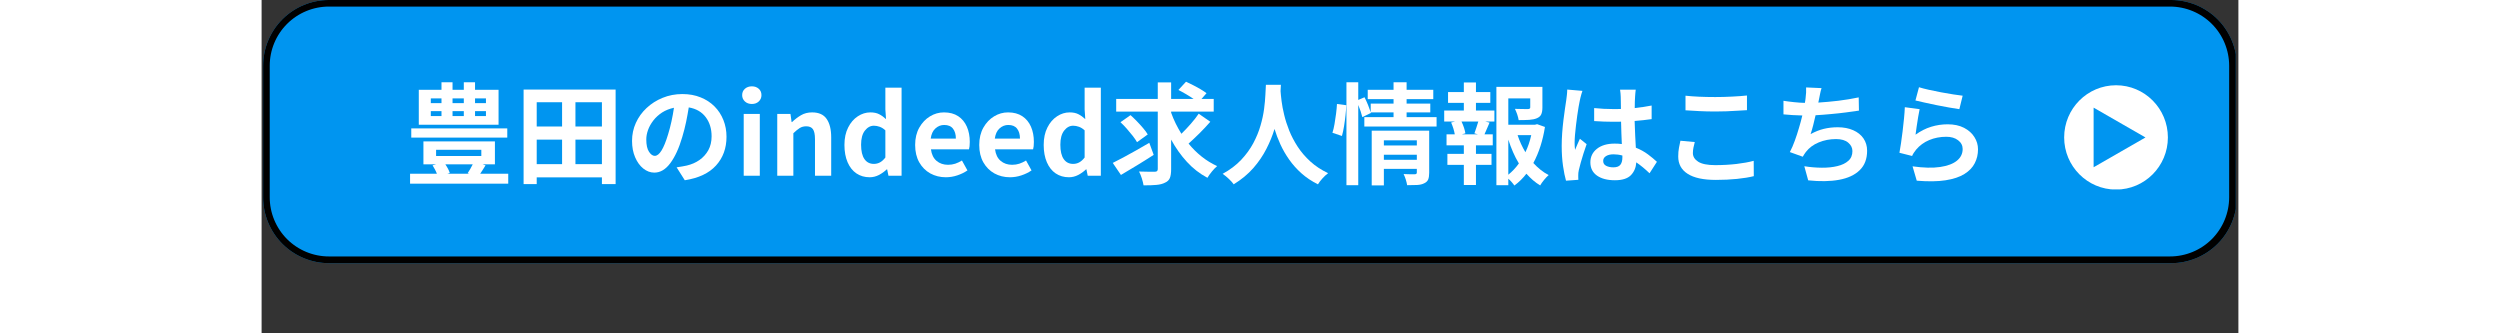
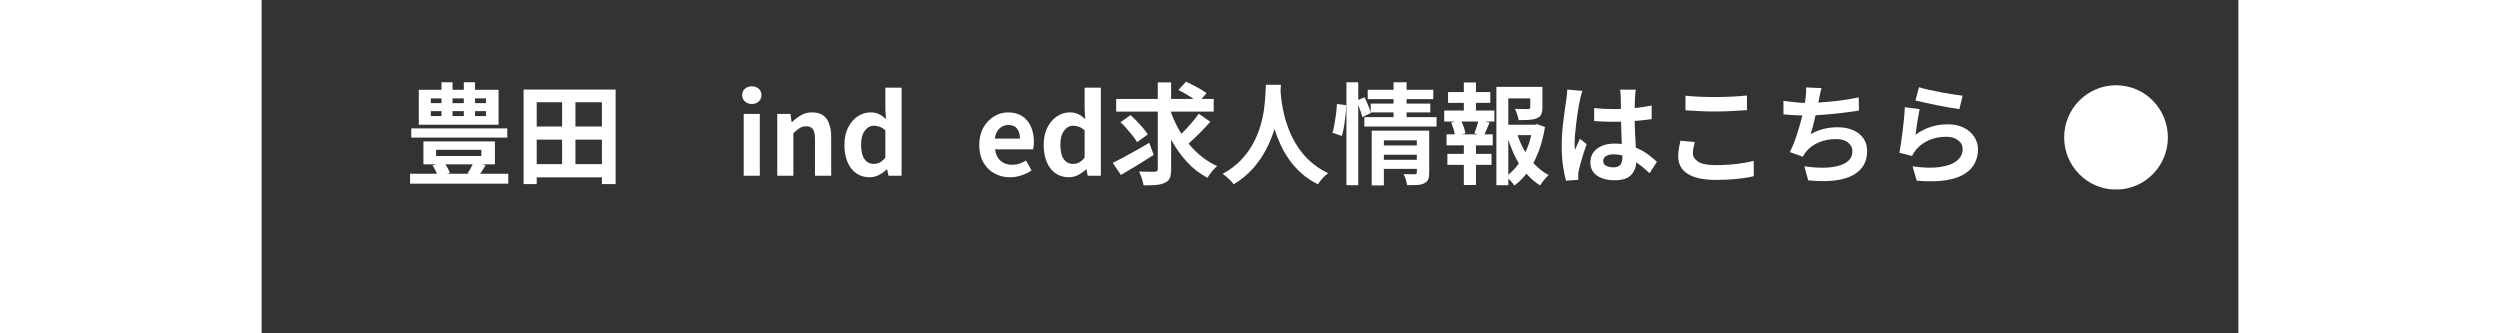
<svg xmlns="http://www.w3.org/2000/svg" width="300" zoomAndPan="magnify" viewBox="0 0 224.88 37.92" height="40" preserveAspectRatio="xMidYMid meet" version="1.0">
  <rect x="0" y="0" width="224.88" height="37.92" fill="#333333" stroke="none" />
  <defs>
    <g />
    <clipPath id="8030394155">
      <path d="M 0.176 0 L 224.582 0 L 224.582 29.938 L 0.176 29.938 Z M 0.176 0 " clip-rule="nonzero" />
    </clipPath>
    <clipPath id="1eba96c8a2">
-       <path d="M 7.66 0 L 217.219 0 C 219.203 0 221.109 0.789 222.512 2.191 C 223.914 3.594 224.703 5.5 224.703 7.484 L 224.703 22.453 C 224.703 24.438 223.914 26.34 222.512 27.746 C 221.109 29.148 219.203 29.938 217.219 29.938 L 7.66 29.938 C 5.676 29.938 3.773 29.148 2.367 27.746 C 0.965 26.34 0.176 24.438 0.176 22.453 L 0.176 7.484 C 0.176 5.5 0.965 3.594 2.367 2.191 C 3.773 0.789 5.676 0 7.66 0 Z M 7.66 0 " clip-rule="nonzero" />
-     </clipPath>
+       </clipPath>
    <clipPath id="9726b8f733">
      <path d="M 205.059 9.699 L 216.859 9.699 L 216.859 21.59 L 205.059 21.59 Z M 205.059 9.699 " clip-rule="nonzero" />
    </clipPath>
    <clipPath id="e57fb1ff93">
      <path d="M 210.961 9.699 C 207.703 9.699 205.059 12.355 205.059 15.633 C 205.059 18.91 207.703 21.566 210.961 21.566 C 214.219 21.566 216.859 18.91 216.859 15.633 C 216.859 12.355 214.219 9.699 210.961 9.699 Z M 210.961 9.699 " clip-rule="nonzero" />
    </clipPath>
    <clipPath id="add755e6ab">
-       <path d="M 208.41 12.246 L 214.309 12.246 L 214.309 19.043 L 208.41 19.043 Z M 208.41 12.246 " clip-rule="nonzero" />
-     </clipPath>
+       </clipPath>
    <clipPath id="84cf44be3d">
      <path d="M 214.309 15.637 L 208.41 19.027 L 208.41 12.246 Z M 214.309 15.637 " clip-rule="nonzero" />
    </clipPath>
  </defs>
  <g clip-path="url(#8030394155)">
    <g clip-path="url(#1eba96c8a2)">
      <path fill="#0095f0" d="M 0.176 0 L 224.703 0 L 224.703 29.938 L 0.176 29.938 Z M 0.176 0 " fill-opacity="1" fill-rule="nonzero" />
-       <path stroke-linecap="butt" transform="matrix(0.748, 0, 0, 0.748, 0.177, 0)" fill="none" stroke-linejoin="miter" d="M 9.999 -0 L 290 -0 C 292.651 -0 295.198 1.054 297.072 2.928 C 298.946 4.802 300 7.349 300 10 L 300 30.001 C 300 32.652 298.946 35.194 297.072 37.073 C 295.198 38.947 292.651 40.001 290 40.001 L 9.999 40.001 C 7.347 40.001 4.806 38.947 2.927 37.073 C 1.053 35.194 -0.001 32.652 -0.001 30.001 L -0.001 10 C -0.001 7.349 1.053 4.802 2.927 2.928 C 4.806 1.054 7.347 -0 9.999 -0 Z M 9.999 -0 " stroke="#000000" stroke-width="2" stroke-opacity="1" stroke-miterlimit="4" />
    </g>
  </g>
  <g fill="#ffffff" fill-opacity="1">
    <g transform="translate(16.198, 19.989)">
      <g>
        <path d="M 9.324 -8.258 L 9.324 -8.797 L 8.082 -8.797 L 8.082 -8.258 Z M 9.324 -6.789 L 9.324 -7.344 L 8.082 -7.344 L 8.082 -6.789 Z M 3.051 -7.344 L 3.051 -6.789 L 4.266 -6.789 L 4.266 -7.344 Z M 3.051 -8.797 L 3.051 -8.258 L 4.266 -8.258 L 4.266 -8.797 Z M 6.805 -7.344 L 5.523 -7.344 L 5.523 -6.789 L 6.805 -6.789 Z M 6.805 -8.797 L 5.523 -8.797 L 5.523 -8.258 L 6.805 -8.258 Z M 10.758 -9.777 L 10.758 -5.797 L 1.684 -5.797 L 1.684 -9.777 L 4.266 -9.777 L 4.266 -10.633 L 5.523 -10.633 L 5.523 -9.777 L 6.805 -9.777 L 6.805 -10.633 L 8.082 -10.633 L 8.082 -9.777 Z M 11.75 -5.383 L 11.75 -4.332 L 0.828 -4.332 L 0.828 -5.383 Z M 7.82 -1.293 L 4.707 -1.293 C 4.816 -1.133 4.914 -0.965 5.008 -0.789 C 5.102 -0.613 5.168 -0.457 5.207 -0.312 L 4.945 -0.227 L 7.418 -0.227 L 7.242 -0.289 C 7.336 -0.43 7.434 -0.59 7.539 -0.766 C 7.641 -0.941 7.734 -1.117 7.82 -1.293 Z M 3.652 -2.949 L 3.652 -2.246 L 8.797 -2.246 L 8.797 -2.949 Z M 8.672 -0.227 L 11.859 -0.227 L 11.859 0.902 L 0.691 0.902 L 0.691 -0.227 L 3.742 -0.227 C 3.684 -0.387 3.609 -0.547 3.52 -0.715 C 3.434 -0.883 3.344 -1.039 3.25 -1.18 L 3.652 -1.293 L 2.211 -1.293 L 2.211 -3.902 L 10.344 -3.902 L 10.344 -1.293 L 8.949 -1.293 L 9.277 -1.18 C 9.176 -1.012 9.074 -0.848 8.969 -0.684 C 8.863 -0.52 8.766 -0.367 8.672 -0.227 Z M 8.672 -0.227 " />
      </g>
    </g>
  </g>
  <g fill="#ffffff" fill-opacity="1">
    <g transform="translate(28.749, 19.989)">
      <g>
        <path d="M 6.953 -1.316 L 9.965 -1.316 L 9.965 -4.105 L 6.953 -4.105 Z M 2.547 -4.105 L 2.547 -1.316 L 5.434 -1.316 L 5.434 -4.105 Z M 5.434 -8.359 L 2.547 -8.359 L 2.547 -5.598 L 5.434 -5.598 Z M 9.965 -5.598 L 9.965 -8.359 L 6.953 -8.359 L 6.953 -5.598 Z M 1.055 -9.801 L 11.523 -9.801 L 11.523 0.953 L 9.965 0.953 L 9.965 0.188 L 2.547 0.188 L 2.547 0.953 L 1.055 0.953 Z M 1.055 -9.801 " />
      </g>
    </g>
  </g>
  <g fill="#ffffff" fill-opacity="1">
    <g transform="translate(41.301, 19.989)">
      <g>
-         <path d="M 3.426 -2.258 C 3.688 -2.258 3.941 -2.461 4.191 -2.863 C 4.441 -3.262 4.695 -3.883 4.945 -4.719 C 5.086 -5.18 5.215 -5.668 5.328 -6.188 C 5.441 -6.707 5.535 -7.223 5.609 -7.73 C 5.102 -7.621 4.648 -7.441 4.254 -7.188 C 3.863 -6.93 3.531 -6.629 3.262 -6.281 C 2.996 -5.934 2.793 -5.574 2.66 -5.203 C 2.527 -4.832 2.461 -4.473 2.461 -4.129 C 2.461 -3.5 2.562 -3.035 2.77 -2.723 C 2.973 -2.414 3.191 -2.258 3.426 -2.258 Z M 6.84 0.516 L 5.91 -0.953 C 6.156 -0.988 6.367 -1.02 6.551 -1.055 C 6.734 -1.086 6.906 -1.121 7.066 -1.156 C 7.602 -1.281 8.082 -1.488 8.504 -1.781 C 8.926 -2.074 9.262 -2.449 9.516 -2.898 C 9.766 -3.352 9.891 -3.879 9.891 -4.48 C 9.891 -5.344 9.668 -6.07 9.219 -6.664 C 8.77 -7.258 8.129 -7.629 7.293 -7.77 C 7.207 -7.242 7.109 -6.695 6.992 -6.125 C 6.875 -5.555 6.727 -4.98 6.551 -4.395 C 6.184 -3.137 5.73 -2.152 5.195 -1.43 C 4.66 -0.711 4.055 -0.352 3.375 -0.352 C 2.926 -0.352 2.508 -0.508 2.121 -0.816 C 1.734 -1.125 1.426 -1.551 1.191 -2.098 C 0.957 -2.641 0.84 -3.262 0.84 -3.965 C 0.84 -4.688 0.984 -5.367 1.273 -6.004 C 1.562 -6.645 1.969 -7.211 2.492 -7.699 C 3.016 -8.191 3.625 -8.578 4.316 -8.859 C 5.012 -9.145 5.762 -9.289 6.562 -9.289 C 7.336 -9.289 8.027 -9.164 8.648 -8.91 C 9.266 -8.66 9.793 -8.316 10.23 -7.875 C 10.664 -7.438 11 -6.922 11.234 -6.332 C 11.469 -5.742 11.586 -5.109 11.586 -4.43 C 11.586 -3.125 11.188 -2.035 10.391 -1.16 C 9.598 -0.285 8.414 0.273 6.84 0.516 Z M 6.84 0.516 " />
-       </g>
+         </g>
    </g>
  </g>
  <g fill="#ffffff" fill-opacity="1">
    <g transform="translate(53.852, 19.989)">
      <g>
        <path d="M 0.992 0 L 0.992 -7.027 L 2.824 -7.027 L 2.824 0 Z M 1.922 -8.16 C 1.602 -8.16 1.34 -8.254 1.129 -8.445 C 0.922 -8.641 0.816 -8.879 0.816 -9.164 C 0.816 -9.465 0.922 -9.707 1.129 -9.891 C 1.34 -10.074 1.602 -10.168 1.922 -10.168 C 2.238 -10.168 2.5 -10.074 2.703 -9.891 C 2.91 -9.707 3.012 -9.465 3.012 -9.164 C 3.012 -8.879 2.91 -8.641 2.703 -8.445 C 2.5 -8.254 2.238 -8.16 1.922 -8.16 Z M 1.922 -8.16 " />
      </g>
    </g>
  </g>
  <g fill="#ffffff" fill-opacity="1">
    <g transform="translate(57.668, 19.989)">
      <g>
        <path d="M 0.992 0 L 0.992 -7.027 L 2.496 -7.027 L 2.625 -6.102 L 2.672 -6.102 C 2.984 -6.402 3.32 -6.66 3.691 -6.879 C 4.059 -7.098 4.48 -7.203 4.957 -7.203 C 5.719 -7.203 6.273 -6.957 6.613 -6.457 C 6.957 -5.961 7.129 -5.266 7.129 -4.379 L 7.129 0 L 5.285 0 L 5.285 -4.156 C 5.285 -4.699 5.203 -5.078 5.047 -5.297 C 4.887 -5.516 4.637 -5.621 4.293 -5.621 C 4.008 -5.621 3.758 -5.555 3.547 -5.422 C 3.332 -5.289 3.094 -5.09 2.824 -4.832 L 2.824 0 Z M 0.992 0 " />
      </g>
    </g>
  </g>
  <g fill="#ffffff" fill-opacity="1">
    <g transform="translate(65.713, 19.989)">
      <g>
        <path d="M 3.465 0.176 C 2.887 0.176 2.383 0.027 1.953 -0.262 C 1.52 -0.555 1.188 -0.98 0.949 -1.531 C 0.711 -2.082 0.59 -2.742 0.59 -3.5 C 0.59 -4.273 0.73 -4.934 1.012 -5.484 C 1.289 -6.039 1.656 -6.461 2.109 -6.758 C 2.559 -7.055 3.039 -7.203 3.539 -7.203 C 3.934 -7.203 4.266 -7.137 4.539 -6.996 C 4.809 -6.859 5.07 -6.672 5.32 -6.438 L 5.246 -7.543 L 5.246 -10.016 L 7.09 -10.016 L 7.09 0 L 5.598 0 L 5.449 -0.727 L 5.41 -0.727 C 5.148 -0.477 4.852 -0.262 4.52 -0.086 C 4.184 0.086 3.832 0.176 3.465 0.176 Z M 3.941 -1.344 C 4.184 -1.344 4.41 -1.398 4.625 -1.512 C 4.84 -1.625 5.047 -1.812 5.246 -2.07 L 5.246 -5.16 C 5.039 -5.352 4.82 -5.488 4.602 -5.566 C 4.379 -5.645 4.16 -5.688 3.941 -5.688 C 3.547 -5.688 3.207 -5.5 2.918 -5.133 C 2.629 -4.766 2.484 -4.23 2.484 -3.527 C 2.484 -2.801 2.613 -2.254 2.867 -1.891 C 3.125 -1.523 3.48 -1.344 3.941 -1.344 Z M 3.941 -1.344 " />
      </g>
    </g>
  </g>
  <g fill="#ffffff" fill-opacity="1">
    <g transform="translate(73.796, 19.989)">
      <g>
-         <path d="M 4.043 0.176 C 3.391 0.176 2.801 0.027 2.273 -0.262 C 1.746 -0.555 1.328 -0.977 1.016 -1.523 C 0.707 -2.074 0.551 -2.73 0.551 -3.5 C 0.551 -4.262 0.711 -4.922 1.023 -5.473 C 1.336 -6.023 1.742 -6.453 2.242 -6.754 C 2.738 -7.055 3.266 -7.203 3.828 -7.203 C 4.473 -7.203 5.012 -7.059 5.449 -6.77 C 5.883 -6.484 6.211 -6.086 6.434 -5.578 C 6.656 -5.074 6.766 -4.492 6.766 -3.84 C 6.766 -3.473 6.734 -3.191 6.676 -3 L 2.348 -3 C 2.422 -2.422 2.637 -1.984 2.988 -1.688 C 3.34 -1.391 3.773 -1.242 4.293 -1.242 C 4.586 -1.242 4.859 -1.285 5.113 -1.367 C 5.371 -1.453 5.621 -1.574 5.875 -1.73 L 6.5 -0.602 C 6.16 -0.367 5.773 -0.18 5.348 -0.039 C 4.922 0.105 4.484 0.176 4.043 0.176 Z M 2.32 -4.219 L 5.184 -4.219 C 5.184 -4.695 5.074 -5.074 4.855 -5.352 C 4.641 -5.633 4.305 -5.773 3.852 -5.773 C 3.484 -5.773 3.156 -5.645 2.863 -5.383 C 2.57 -5.125 2.391 -4.734 2.32 -4.219 Z M 2.32 -4.219 " />
-       </g>
+         </g>
    </g>
  </g>
  <g fill="#ffffff" fill-opacity="1">
    <g transform="translate(81.088, 19.989)">
      <g>
        <path d="M 4.043 0.176 C 3.391 0.176 2.801 0.027 2.273 -0.262 C 1.746 -0.555 1.328 -0.977 1.016 -1.523 C 0.707 -2.074 0.551 -2.73 0.551 -3.5 C 0.551 -4.262 0.711 -4.922 1.023 -5.473 C 1.336 -6.023 1.742 -6.453 2.242 -6.754 C 2.738 -7.055 3.266 -7.203 3.828 -7.203 C 4.473 -7.203 5.012 -7.059 5.449 -6.77 C 5.883 -6.484 6.211 -6.086 6.434 -5.578 C 6.656 -5.074 6.766 -4.492 6.766 -3.84 C 6.766 -3.473 6.734 -3.191 6.676 -3 L 2.348 -3 C 2.422 -2.422 2.637 -1.984 2.988 -1.688 C 3.34 -1.391 3.773 -1.242 4.293 -1.242 C 4.586 -1.242 4.859 -1.285 5.113 -1.367 C 5.371 -1.453 5.621 -1.574 5.875 -1.73 L 6.5 -0.602 C 6.16 -0.367 5.773 -0.18 5.348 -0.039 C 4.922 0.105 4.484 0.176 4.043 0.176 Z M 2.32 -4.219 L 5.184 -4.219 C 5.184 -4.695 5.074 -5.074 4.855 -5.352 C 4.641 -5.633 4.305 -5.773 3.852 -5.773 C 3.484 -5.773 3.156 -5.645 2.863 -5.383 C 2.57 -5.125 2.391 -4.734 2.32 -4.219 Z M 2.32 -4.219 " />
      </g>
    </g>
  </g>
  <g fill="#ffffff" fill-opacity="1">
    <g transform="translate(88.381, 19.989)">
      <g>
        <path d="M 3.465 0.176 C 2.887 0.176 2.383 0.027 1.953 -0.262 C 1.52 -0.555 1.188 -0.98 0.949 -1.531 C 0.711 -2.082 0.59 -2.742 0.59 -3.5 C 0.59 -4.273 0.73 -4.934 1.012 -5.484 C 1.289 -6.039 1.656 -6.461 2.109 -6.758 C 2.559 -7.055 3.039 -7.203 3.539 -7.203 C 3.934 -7.203 4.266 -7.137 4.539 -6.996 C 4.809 -6.859 5.07 -6.672 5.32 -6.438 L 5.246 -7.543 L 5.246 -10.016 L 7.09 -10.016 L 7.09 0 L 5.598 0 L 5.449 -0.727 L 5.41 -0.727 C 5.148 -0.477 4.852 -0.262 4.52 -0.086 C 4.184 0.086 3.832 0.176 3.465 0.176 Z M 3.941 -1.344 C 4.184 -1.344 4.41 -1.398 4.625 -1.512 C 4.84 -1.625 5.047 -1.812 5.246 -2.07 L 5.246 -5.16 C 5.039 -5.352 4.82 -5.488 4.602 -5.566 C 4.379 -5.645 4.16 -5.688 3.941 -5.688 C 3.547 -5.688 3.207 -5.5 2.918 -5.133 C 2.629 -4.766 2.484 -4.23 2.484 -3.527 C 2.484 -2.801 2.613 -2.254 2.867 -1.891 C 3.125 -1.523 3.48 -1.344 3.941 -1.344 Z M 3.941 -1.344 " />
      </g>
    </g>
  </g>
  <g fill="#ffffff" fill-opacity="1">
    <g transform="translate(96.464, 19.989)">
      <g>
        <path d="M 4.52 -3.742 L 5.02 -2.371 C 4.402 -1.969 3.762 -1.57 3.102 -1.168 C 2.438 -0.766 1.836 -0.406 1.293 -0.086 L 0.363 -1.457 C 0.715 -1.633 1.121 -1.84 1.574 -2.082 C 2.031 -2.328 2.512 -2.594 3.02 -2.879 C 3.523 -3.168 4.023 -3.457 4.52 -3.742 Z M 4.344 -4.695 L 3.125 -3.816 C 3.008 -4.023 2.844 -4.262 2.637 -4.531 C 2.426 -4.797 2.199 -5.07 1.957 -5.348 C 1.715 -5.621 1.477 -5.871 1.242 -6.086 L 2.383 -6.891 C 2.617 -6.68 2.863 -6.445 3.113 -6.188 C 3.363 -5.93 3.602 -5.668 3.82 -5.41 C 4.043 -5.148 4.219 -4.91 4.344 -4.695 Z M 10.141 -7.055 L 11.461 -6.137 C 11.082 -5.703 10.672 -5.266 10.23 -4.824 C 9.785 -4.387 9.371 -3.996 8.988 -3.652 C 9.43 -3.109 9.926 -2.617 10.469 -2.184 C 11.012 -1.75 11.602 -1.387 12.238 -1.094 C 12.055 -0.941 11.855 -0.738 11.641 -0.477 C 11.43 -0.219 11.258 0.02 11.133 0.238 C 10.254 -0.23 9.473 -0.836 8.793 -1.582 C 8.109 -2.328 7.516 -3.168 7.004 -4.105 L 7.004 -0.742 C 7.004 -0.305 6.957 0.027 6.859 0.262 C 6.762 0.496 6.582 0.672 6.312 0.789 C 6.055 0.926 5.723 1.012 5.316 1.047 C 4.91 1.086 4.426 1.102 3.867 1.094 C 3.832 0.875 3.766 0.613 3.672 0.309 C 3.574 0.004 3.469 -0.258 3.352 -0.477 C 3.734 -0.461 4.102 -0.453 4.449 -0.453 C 4.797 -0.453 5.031 -0.453 5.16 -0.453 C 5.375 -0.453 5.484 -0.551 5.484 -0.754 L 5.484 -7.293 L 0.754 -7.293 L 0.754 -8.734 L 5.484 -8.734 L 5.484 -10.617 L 7.004 -10.617 L 7.004 -8.734 L 9.562 -8.734 C 9.305 -8.91 9.02 -9.09 8.703 -9.277 C 8.391 -9.461 8.102 -9.617 7.832 -9.754 L 8.699 -10.695 C 8.949 -10.578 9.223 -10.441 9.52 -10.293 C 9.816 -10.141 10.102 -9.988 10.367 -9.828 C 10.637 -9.668 10.855 -9.523 11.031 -9.387 L 10.457 -8.734 L 11.848 -8.734 L 11.848 -7.293 L 7.004 -7.293 L 7.004 -7.168 C 7.152 -6.75 7.328 -6.34 7.523 -5.938 C 7.723 -5.535 7.938 -5.145 8.172 -4.77 C 8.523 -5.113 8.879 -5.488 9.238 -5.898 C 9.598 -6.309 9.898 -6.695 10.141 -7.055 Z M 10.141 -7.055 " />
      </g>
    </g>
  </g>
  <g fill="#ffffff" fill-opacity="1">
    <g transform="translate(109.015, 19.989)">
      <g>
        <path d="M 5.234 -10.344 L 6.941 -10.344 C 6.934 -10.242 6.926 -10.133 6.922 -10.008 C 6.918 -9.887 6.91 -9.762 6.902 -9.625 C 6.922 -9.344 6.957 -8.965 7.016 -8.496 C 7.074 -8.027 7.172 -7.504 7.312 -6.93 C 7.449 -6.352 7.641 -5.754 7.887 -5.133 C 8.137 -4.516 8.457 -3.902 8.848 -3.301 C 9.242 -2.699 9.723 -2.137 10.293 -1.617 C 10.859 -1.102 11.535 -0.656 12.312 -0.289 C 12.078 -0.113 11.855 0.094 11.648 0.328 C 11.438 0.562 11.273 0.777 11.156 0.98 C 10.445 0.629 9.82 0.211 9.281 -0.27 C 8.742 -0.75 8.277 -1.273 7.883 -1.832 C 7.488 -2.395 7.156 -2.969 6.883 -3.566 C 6.613 -4.16 6.387 -4.746 6.215 -5.32 C 5.988 -4.57 5.68 -3.812 5.289 -3.051 C 4.902 -2.289 4.406 -1.562 3.805 -0.871 C 3.199 -0.184 2.457 0.434 1.57 0.98 C 1.434 0.785 1.254 0.582 1.027 0.371 C 0.805 0.156 0.566 -0.039 0.312 -0.215 C 1.152 -0.672 1.852 -1.203 2.418 -1.801 C 2.98 -2.398 3.441 -3.031 3.797 -3.695 C 4.152 -4.363 4.426 -5.027 4.617 -5.691 C 4.812 -6.355 4.949 -6.992 5.027 -7.594 C 5.105 -8.195 5.156 -8.734 5.176 -9.211 C 5.199 -9.691 5.219 -10.066 5.234 -10.344 Z M 5.234 -10.344 " />
      </g>
    </g>
  </g>
  <g fill="#ffffff" fill-opacity="1">
    <g transform="translate(121.567, 19.989)">
      <g>
        <path d="M 1.332 -4.52 L 0.25 -4.883 C 0.344 -5.168 0.422 -5.5 0.488 -5.879 C 0.555 -6.262 0.613 -6.652 0.664 -7.055 C 0.715 -7.457 0.75 -7.824 0.766 -8.16 L 1.82 -8.02 C 1.812 -7.676 1.785 -7.293 1.738 -6.871 C 1.691 -6.449 1.637 -6.031 1.57 -5.621 C 1.504 -5.215 1.422 -4.844 1.332 -4.52 Z M 6.102 -1.809 L 9.852 -1.809 L 9.852 -2.383 L 6.102 -2.383 Z M 9.852 -4.027 L 6.102 -4.027 L 6.102 -3.438 L 9.852 -3.438 Z M 11.258 -5.121 L 11.258 -0.34 C 11.258 -0.012 11.219 0.246 11.141 0.434 C 11.059 0.621 10.906 0.766 10.68 0.867 C 10.465 0.977 10.195 1.039 9.879 1.055 C 9.559 1.07 9.184 1.078 8.75 1.078 C 8.723 0.895 8.672 0.684 8.598 0.445 C 8.523 0.207 8.438 -0.004 8.348 -0.188 C 8.605 -0.172 8.859 -0.164 9.113 -0.164 C 9.363 -0.164 9.531 -0.164 9.613 -0.164 C 9.773 -0.164 9.852 -0.23 9.852 -0.363 L 9.852 -0.777 L 6.102 -0.777 L 6.102 1.105 L 4.719 1.105 L 4.719 -5.121 Z M 8.688 -6.664 L 12.098 -6.664 L 12.098 -5.598 L 3.879 -5.598 L 3.879 -6.664 L 7.203 -6.664 L 7.203 -7.203 L 4.605 -7.203 L 4.633 -7.141 L 3.652 -6.664 C 3.609 -6.848 3.547 -7.062 3.465 -7.312 C 3.379 -7.559 3.289 -7.805 3.188 -8.047 L 3.188 1.078 L 1.844 1.078 L 1.844 -10.633 L 3.188 -10.633 L 3.188 -8.621 L 3.902 -8.926 C 4.039 -8.656 4.168 -8.363 4.301 -8.047 C 4.43 -7.727 4.531 -7.453 4.605 -7.219 L 4.605 -8.207 L 7.203 -8.207 L 7.203 -8.711 L 4.266 -8.711 L 4.266 -9.777 L 7.203 -9.777 L 7.203 -10.633 L 8.688 -10.633 L 8.688 -9.777 L 11.723 -9.777 L 11.723 -8.711 L 8.688 -8.711 L 8.688 -8.207 L 11.383 -8.207 L 11.383 -7.203 L 8.688 -7.203 Z M 8.688 -6.664 " />
      </g>
    </g>
  </g>
  <g fill="#ffffff" fill-opacity="1">
    <g transform="translate(134.118, 19.989)">
      <g>
        <path d="M 4.254 -4.707 L 3.852 -4.82 C 3.922 -5.012 3.996 -5.23 4.078 -5.48 C 4.164 -5.727 4.234 -5.953 4.293 -6.164 L 2.383 -6.164 C 2.492 -5.938 2.586 -5.699 2.668 -5.453 C 2.746 -5.207 2.801 -4.996 2.824 -4.82 L 2.422 -4.707 Z M 4.027 -8.285 L 4.027 -7.418 L 6.125 -7.418 L 6.125 -6.164 L 5.082 -6.164 L 5.574 -6.039 C 5.465 -5.805 5.363 -5.57 5.273 -5.34 C 5.18 -5.109 5.086 -4.898 4.996 -4.707 L 5.938 -4.707 L 5.938 -3.453 L 4.027 -3.453 L 4.027 -2.484 L 5.797 -2.484 L 5.797 -1.23 L 4.027 -1.23 L 4.027 1.055 L 2.648 1.055 L 2.648 -1.23 L 0.777 -1.23 L 0.777 -2.484 L 2.648 -2.484 L 2.648 -3.453 L 0.68 -3.453 L 0.68 -4.707 L 1.617 -4.707 C 1.586 -4.906 1.531 -5.129 1.457 -5.371 C 1.379 -5.613 1.297 -5.84 1.203 -6.051 L 1.656 -6.164 L 0.414 -6.164 L 0.414 -7.418 L 2.648 -7.418 L 2.648 -8.285 L 0.852 -8.285 L 0.852 -9.516 L 2.648 -9.516 L 2.648 -10.605 L 4.027 -10.605 L 4.027 -9.516 L 5.66 -9.516 L 5.66 -8.285 Z M 7.707 -4.105 L 7.707 -0.113 C 8.16 -0.48 8.559 -0.906 8.91 -1.395 C 8.668 -1.793 8.445 -2.223 8.246 -2.68 C 8.047 -3.137 7.867 -3.609 7.707 -4.105 Z M 10.316 -4.617 L 8.762 -4.617 C 8.988 -3.934 9.285 -3.285 9.652 -2.672 C 9.945 -3.277 10.168 -3.926 10.316 -4.617 Z M 10.984 -5.863 L 11.875 -5.547 C 11.758 -4.785 11.586 -4.059 11.367 -3.371 C 11.145 -2.68 10.875 -2.039 10.555 -1.445 C 10.816 -1.16 11.09 -0.902 11.379 -0.672 C 11.668 -0.441 11.973 -0.242 12.301 -0.074 C 12.141 0.059 11.969 0.242 11.781 0.469 C 11.59 0.699 11.441 0.91 11.332 1.105 C 11.043 0.93 10.766 0.727 10.504 0.504 C 10.246 0.277 10 0.035 9.766 -0.227 C 9.562 0.035 9.352 0.273 9.125 0.496 C 8.898 0.719 8.656 0.926 8.398 1.117 C 8.312 0.992 8.211 0.859 8.09 0.723 C 7.969 0.582 7.84 0.457 7.707 0.34 L 7.707 1.078 L 6.352 1.078 L 6.352 -10.105 L 11.586 -10.105 L 11.586 -7.746 C 11.586 -7.426 11.539 -7.172 11.453 -6.98 C 11.367 -6.785 11.199 -6.641 10.957 -6.539 C 10.723 -6.438 10.434 -6.379 10.09 -6.355 C 9.75 -6.336 9.348 -6.324 8.887 -6.324 C 8.852 -6.527 8.797 -6.746 8.719 -6.98 C 8.637 -7.211 8.551 -7.422 8.461 -7.605 C 8.77 -7.598 9.074 -7.59 9.371 -7.586 C 9.668 -7.582 9.859 -7.582 9.953 -7.582 C 10.121 -7.59 10.203 -7.652 10.203 -7.77 L 10.203 -8.797 L 7.707 -8.797 L 7.707 -5.797 L 10.73 -5.797 Z M 10.984 -5.863 " />
      </g>
    </g>
  </g>
  <g fill="#ffffff" fill-opacity="1">
    <g transform="translate(146.669, 19.989)">
      <g>
        <path d="M 1.859 -9.801 L 3.59 -9.652 C 3.555 -9.566 3.52 -9.453 3.477 -9.309 C 3.434 -9.16 3.398 -9.016 3.363 -8.875 C 3.332 -8.73 3.305 -8.621 3.289 -8.547 C 3.254 -8.379 3.211 -8.148 3.156 -7.852 C 3.102 -7.555 3.051 -7.223 3 -6.852 C 2.949 -6.484 2.902 -6.109 2.855 -5.73 C 2.809 -5.348 2.773 -4.984 2.742 -4.637 C 2.715 -4.289 2.699 -3.992 2.699 -3.742 C 2.699 -3.613 2.703 -3.48 2.711 -3.34 C 2.719 -3.195 2.73 -3.062 2.75 -2.938 C 2.832 -3.156 2.922 -3.367 3.02 -3.578 C 3.113 -3.785 3.207 -3.996 3.301 -4.203 L 4.066 -3.59 C 3.949 -3.254 3.832 -2.902 3.707 -2.527 C 3.586 -2.156 3.48 -1.805 3.391 -1.469 C 3.297 -1.133 3.227 -0.852 3.176 -0.629 C 3.16 -0.543 3.141 -0.445 3.125 -0.328 C 3.109 -0.211 3.105 -0.117 3.113 -0.051 C 3.113 0.008 3.113 0.086 3.113 0.184 C 3.113 0.277 3.117 0.371 3.125 0.465 L 1.719 0.566 C 1.594 0.129 1.48 -0.43 1.379 -1.117 C 1.281 -1.805 1.23 -2.566 1.23 -3.402 C 1.23 -3.871 1.25 -4.359 1.285 -4.863 C 1.324 -5.371 1.371 -5.863 1.43 -6.34 C 1.488 -6.816 1.547 -7.25 1.605 -7.645 C 1.664 -8.035 1.711 -8.352 1.746 -8.586 C 1.77 -8.762 1.793 -8.961 1.82 -9.18 C 1.844 -9.402 1.859 -9.609 1.859 -9.801 Z M 8.133 -2.082 L 8.133 -2.297 C 7.789 -2.391 7.457 -2.434 7.129 -2.434 C 6.777 -2.434 6.492 -2.367 6.277 -2.234 C 6.059 -2.102 5.949 -1.918 5.949 -1.684 C 5.949 -1.43 6.059 -1.246 6.281 -1.129 C 6.504 -1.012 6.777 -0.953 7.105 -0.953 C 7.488 -0.953 7.758 -1.051 7.906 -1.25 C 8.059 -1.445 8.133 -1.723 8.133 -2.082 Z M 12.062 -1.582 L 11.223 -0.277 C 10.711 -0.77 10.207 -1.184 9.715 -1.52 C 9.68 -0.934 9.477 -0.449 9.105 -0.062 C 8.734 0.32 8.125 0.516 7.281 0.516 C 6.426 0.516 5.75 0.34 5.246 -0.012 C 4.746 -0.363 4.492 -0.867 4.492 -1.52 C 4.492 -2.156 4.742 -2.668 5.238 -3.062 C 5.738 -3.457 6.41 -3.652 7.254 -3.652 C 7.398 -3.652 7.539 -3.648 7.676 -3.641 C 7.812 -3.633 7.945 -3.617 8.07 -3.602 C 8.055 -3.988 8.035 -4.398 8.02 -4.84 C 8.004 -5.277 7.992 -5.715 7.984 -6.148 C 7.832 -6.141 7.68 -6.137 7.531 -6.137 C 7.379 -6.137 7.234 -6.137 7.09 -6.137 C 6.387 -6.137 5.664 -6.164 4.922 -6.215 L 4.922 -7.695 C 5.641 -7.617 6.363 -7.582 7.09 -7.582 C 7.234 -7.582 7.379 -7.582 7.531 -7.582 C 7.68 -7.582 7.828 -7.586 7.969 -7.594 C 7.961 -7.902 7.957 -8.176 7.957 -8.414 C 7.957 -8.652 7.953 -8.84 7.945 -8.973 C 7.945 -9.066 7.938 -9.195 7.922 -9.355 C 7.902 -9.52 7.887 -9.664 7.871 -9.789 L 9.652 -9.789 C 9.637 -9.672 9.621 -9.543 9.609 -9.402 C 9.594 -9.258 9.586 -9.121 9.578 -8.988 C 9.566 -8.852 9.559 -8.672 9.551 -8.445 C 9.543 -8.223 9.539 -7.969 9.539 -7.695 C 9.883 -7.734 10.215 -7.781 10.535 -7.824 C 10.859 -7.871 11.168 -7.926 11.461 -7.984 L 11.461 -6.438 C 11.156 -6.398 10.848 -6.355 10.523 -6.32 C 10.203 -6.281 9.871 -6.25 9.527 -6.227 C 9.543 -5.621 9.562 -5.07 9.59 -4.57 C 9.613 -4.066 9.641 -3.605 9.664 -3.188 C 10.184 -2.98 10.641 -2.727 11.039 -2.43 C 11.438 -2.133 11.777 -1.848 12.062 -1.582 Z M 12.062 -1.582 " />
      </g>
    </g>
  </g>
  <g fill="#ffffff" fill-opacity="1">
    <g transform="translate(159.221, 19.989)">
      <g>
        <path d="M 2.762 -7.441 L 2.762 -9.102 C 3.691 -9 4.82 -8.949 6.148 -8.949 C 6.77 -8.949 7.406 -8.965 8.059 -9 C 8.711 -9.031 9.277 -9.074 9.754 -9.125 L 9.754 -7.457 C 9.469 -7.438 9.117 -7.418 8.703 -7.395 C 8.289 -7.367 7.863 -7.348 7.418 -7.328 C 6.973 -7.312 6.555 -7.305 6.164 -7.305 C 5.512 -7.305 4.906 -7.32 4.355 -7.348 C 3.805 -7.379 3.273 -7.41 2.762 -7.441 Z M 2.184 -3.98 L 3.816 -3.828 C 3.758 -3.602 3.707 -3.391 3.664 -3.188 C 3.625 -2.988 3.602 -2.781 3.602 -2.574 C 3.602 -2.18 3.805 -1.852 4.203 -1.594 C 4.605 -1.336 5.254 -1.203 6.148 -1.203 C 6.996 -1.203 7.797 -1.25 8.555 -1.336 C 9.312 -1.426 9.965 -1.543 10.52 -1.695 L 10.531 0.051 C 9.996 0.184 9.359 0.289 8.621 0.363 C 7.887 0.438 7.082 0.477 6.215 0.477 C 4.789 0.477 3.723 0.246 3.008 -0.215 C 2.289 -0.672 1.934 -1.332 1.934 -2.184 C 1.934 -2.551 1.961 -2.883 2.02 -3.184 C 2.078 -3.48 2.133 -3.746 2.184 -3.98 Z M 2.184 -3.98 " />
      </g>
    </g>
  </g>
  <g fill="#ffffff" fill-opacity="1">
    <g transform="translate(171.772, 19.989)">
      <g>
        <path d="M 9.914 -8.91 L 9.941 -7.406 C 9.516 -7.34 9.023 -7.27 8.465 -7.199 C 7.91 -7.129 7.336 -7.062 6.738 -7.012 C 6.145 -6.957 5.57 -6.91 5.008 -6.879 C 4.926 -6.5 4.836 -6.125 4.738 -5.75 C 4.641 -5.371 4.543 -5.031 4.441 -4.73 C 4.945 -5.008 5.441 -5.207 5.938 -5.328 C 6.43 -5.449 6.961 -5.512 7.531 -5.512 C 8.199 -5.512 8.785 -5.398 9.289 -5.176 C 9.789 -4.957 10.18 -4.645 10.457 -4.242 C 10.73 -3.84 10.871 -3.375 10.871 -2.848 C 10.871 -1.91 10.59 -1.172 10.027 -0.629 C 9.469 -0.082 8.688 0.281 7.68 0.465 C 6.676 0.648 5.508 0.668 4.168 0.527 L 3.727 -1.078 C 4.406 -0.969 5.07 -0.914 5.723 -0.91 C 6.375 -0.906 6.965 -0.965 7.488 -1.094 C 8.012 -1.219 8.426 -1.418 8.734 -1.695 C 9.047 -1.969 9.199 -2.34 9.199 -2.801 C 9.199 -3.168 9.043 -3.488 8.723 -3.758 C 8.406 -4.031 7.945 -4.168 7.344 -4.168 C 6.633 -4.168 5.973 -4.043 5.367 -3.789 C 4.758 -3.539 4.273 -3.176 3.902 -2.699 C 3.836 -2.613 3.777 -2.531 3.727 -2.449 C 3.676 -2.363 3.617 -2.27 3.551 -2.16 L 2.082 -2.688 C 2.285 -3.07 2.469 -3.5 2.641 -3.973 C 2.812 -4.445 2.973 -4.93 3.117 -5.43 C 3.266 -5.926 3.395 -6.402 3.5 -6.852 C 3.109 -6.863 2.73 -6.875 2.371 -6.898 C 2.012 -6.918 1.672 -6.945 1.355 -6.98 L 1.355 -8.523 C 1.723 -8.465 2.129 -8.41 2.566 -8.367 C 3.008 -8.32 3.414 -8.293 3.789 -8.285 C 3.809 -8.375 3.82 -8.465 3.836 -8.547 C 3.848 -8.633 3.859 -8.711 3.867 -8.785 C 3.898 -9.055 3.922 -9.277 3.93 -9.457 C 3.938 -9.637 3.938 -9.832 3.93 -10.043 L 5.688 -9.965 C 5.617 -9.75 5.562 -9.535 5.523 -9.324 C 5.48 -9.117 5.438 -8.906 5.398 -8.699 L 5.32 -8.32 C 6.031 -8.363 6.789 -8.434 7.594 -8.527 C 8.398 -8.625 9.172 -8.754 9.914 -8.91 Z M 9.914 -8.91 " />
      </g>
    </g>
  </g>
  <g fill="#ffffff" fill-opacity="1">
    <g transform="translate(184.324, 19.989)">
      <g>
        <path d="M 3.816 -8.559 L 4.219 -10.066 C 4.512 -9.973 4.879 -9.879 5.328 -9.777 C 5.777 -9.676 6.246 -9.582 6.734 -9.488 C 7.223 -9.398 7.688 -9.316 8.121 -9.25 C 8.555 -9.184 8.91 -9.133 9.188 -9.102 L 8.812 -7.57 C 8.5 -7.609 8.113 -7.672 7.648 -7.758 C 7.188 -7.84 6.703 -7.934 6.207 -8.031 C 5.707 -8.133 5.246 -8.23 4.82 -8.328 C 4.395 -8.426 4.059 -8.5 3.816 -8.559 Z M 4.293 -7.57 C 4.242 -7.344 4.188 -7.047 4.125 -6.676 C 4.059 -6.309 4.004 -5.941 3.953 -5.578 C 3.902 -5.215 3.863 -4.91 3.828 -4.668 C 4.398 -5.078 4.988 -5.379 5.598 -5.566 C 6.207 -5.754 6.836 -5.848 7.48 -5.848 C 8.207 -5.848 8.828 -5.715 9.344 -5.449 C 9.859 -5.18 10.254 -4.832 10.523 -4.398 C 10.797 -3.969 10.934 -3.5 10.934 -3 C 10.934 -2.43 10.812 -1.906 10.566 -1.426 C 10.324 -0.945 9.934 -0.535 9.387 -0.195 C 8.844 0.145 8.129 0.383 7.242 0.52 C 6.355 0.66 5.262 0.672 3.965 0.566 L 3.488 -1.066 C 4.734 -0.891 5.781 -0.867 6.629 -0.992 C 7.473 -1.117 8.109 -1.359 8.543 -1.715 C 8.973 -2.07 9.188 -2.512 9.188 -3.039 C 9.188 -3.438 9.016 -3.773 8.668 -4.035 C 8.32 -4.301 7.875 -4.43 7.328 -4.43 C 6.629 -4.43 5.98 -4.305 5.383 -4.055 C 4.789 -3.805 4.297 -3.441 3.902 -2.977 C 3.793 -2.84 3.703 -2.719 3.629 -2.605 C 3.551 -2.492 3.488 -2.371 3.438 -2.246 L 1.996 -2.609 C 2.055 -2.91 2.113 -3.277 2.176 -3.707 C 2.242 -4.141 2.301 -4.598 2.359 -5.078 C 2.418 -5.559 2.469 -6.035 2.516 -6.508 C 2.562 -6.98 2.594 -7.41 2.609 -7.793 Z M 4.293 -7.57 " />
      </g>
    </g>
  </g>
  <g clip-path="url(#9726b8f733)">
    <g clip-path="url(#e57fb1ff93)">
      <path fill="#ffffff" d="M 205.059 9.699 L 216.859 9.699 L 216.859 21.547 L 205.059 21.547 Z M 205.059 9.699 " fill-opacity="1" fill-rule="nonzero" />
    </g>
  </g>
  <g clip-path="url(#add755e6ab)">
    <g clip-path="url(#84cf44be3d)">
-       <path fill="#0095f0" d="M 214.309 12.246 L 214.309 19.023 L 208.41 19.023 L 208.41 12.246 Z M 214.309 12.246 " fill-opacity="1" fill-rule="nonzero" />
+       <path fill="#0095f0" d="M 214.309 12.246 L 214.309 19.023 L 208.41 19.023 Z M 214.309 12.246 " fill-opacity="1" fill-rule="nonzero" />
    </g>
  </g>
</svg>